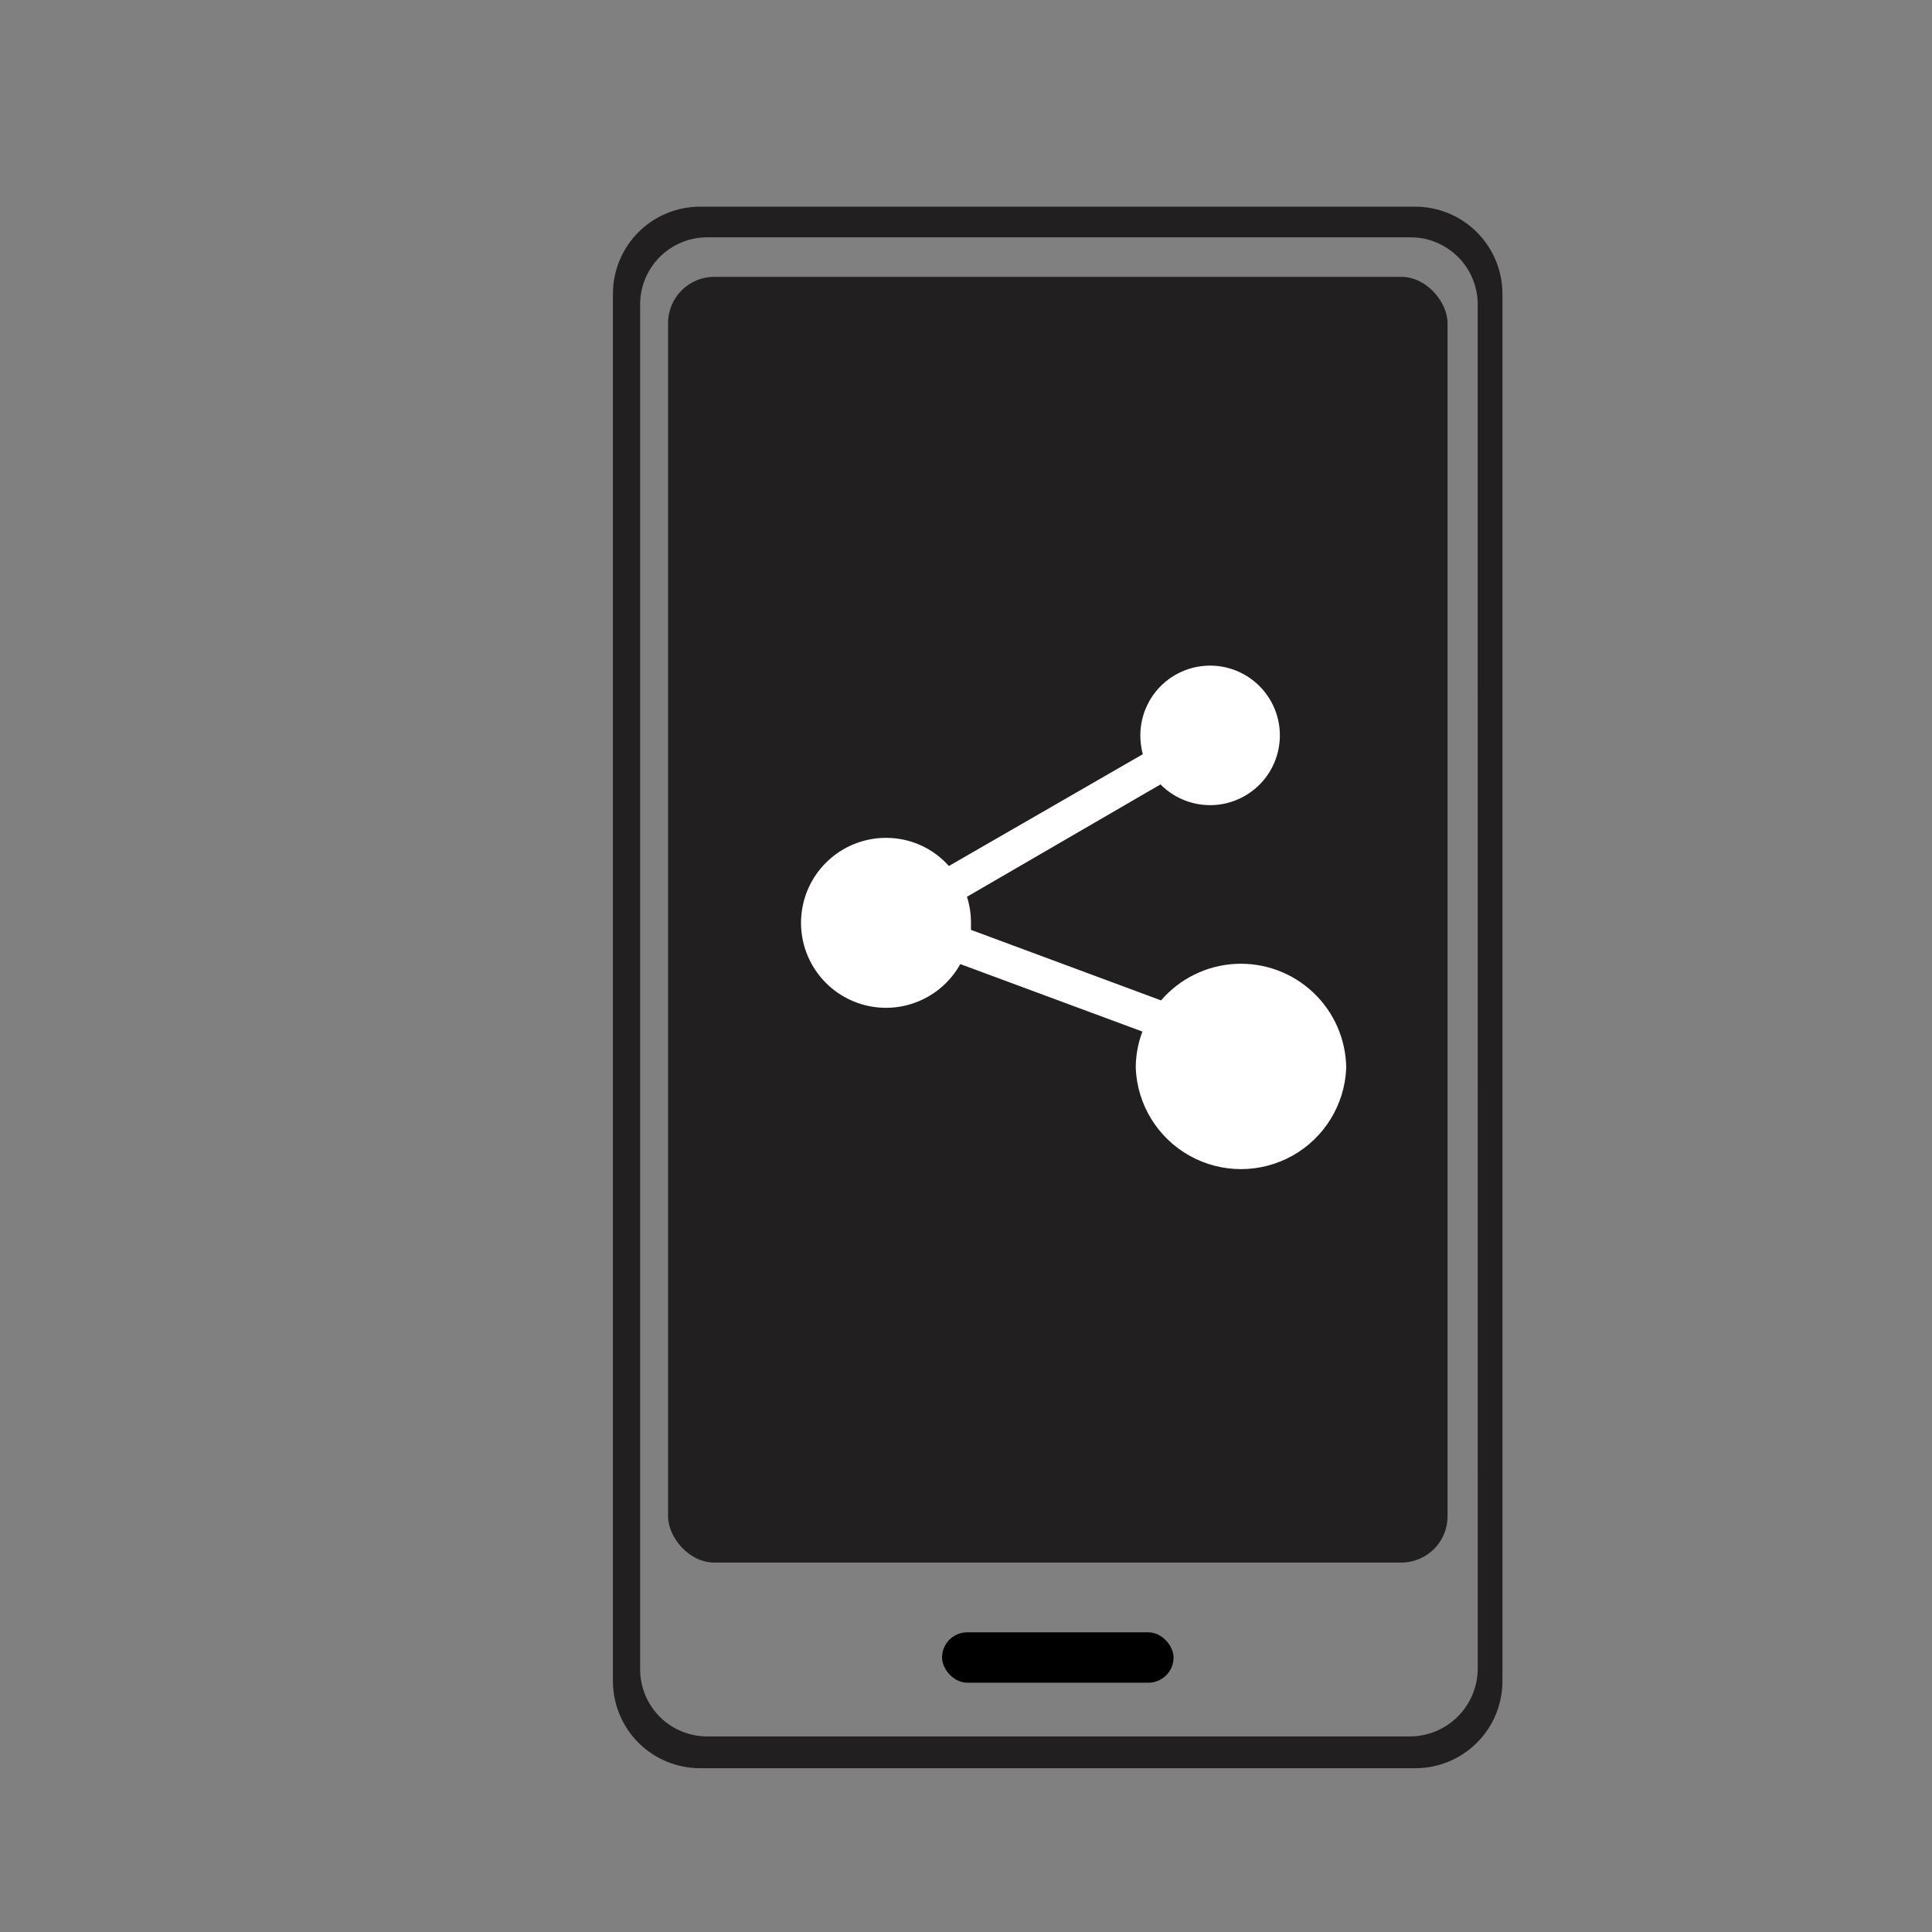
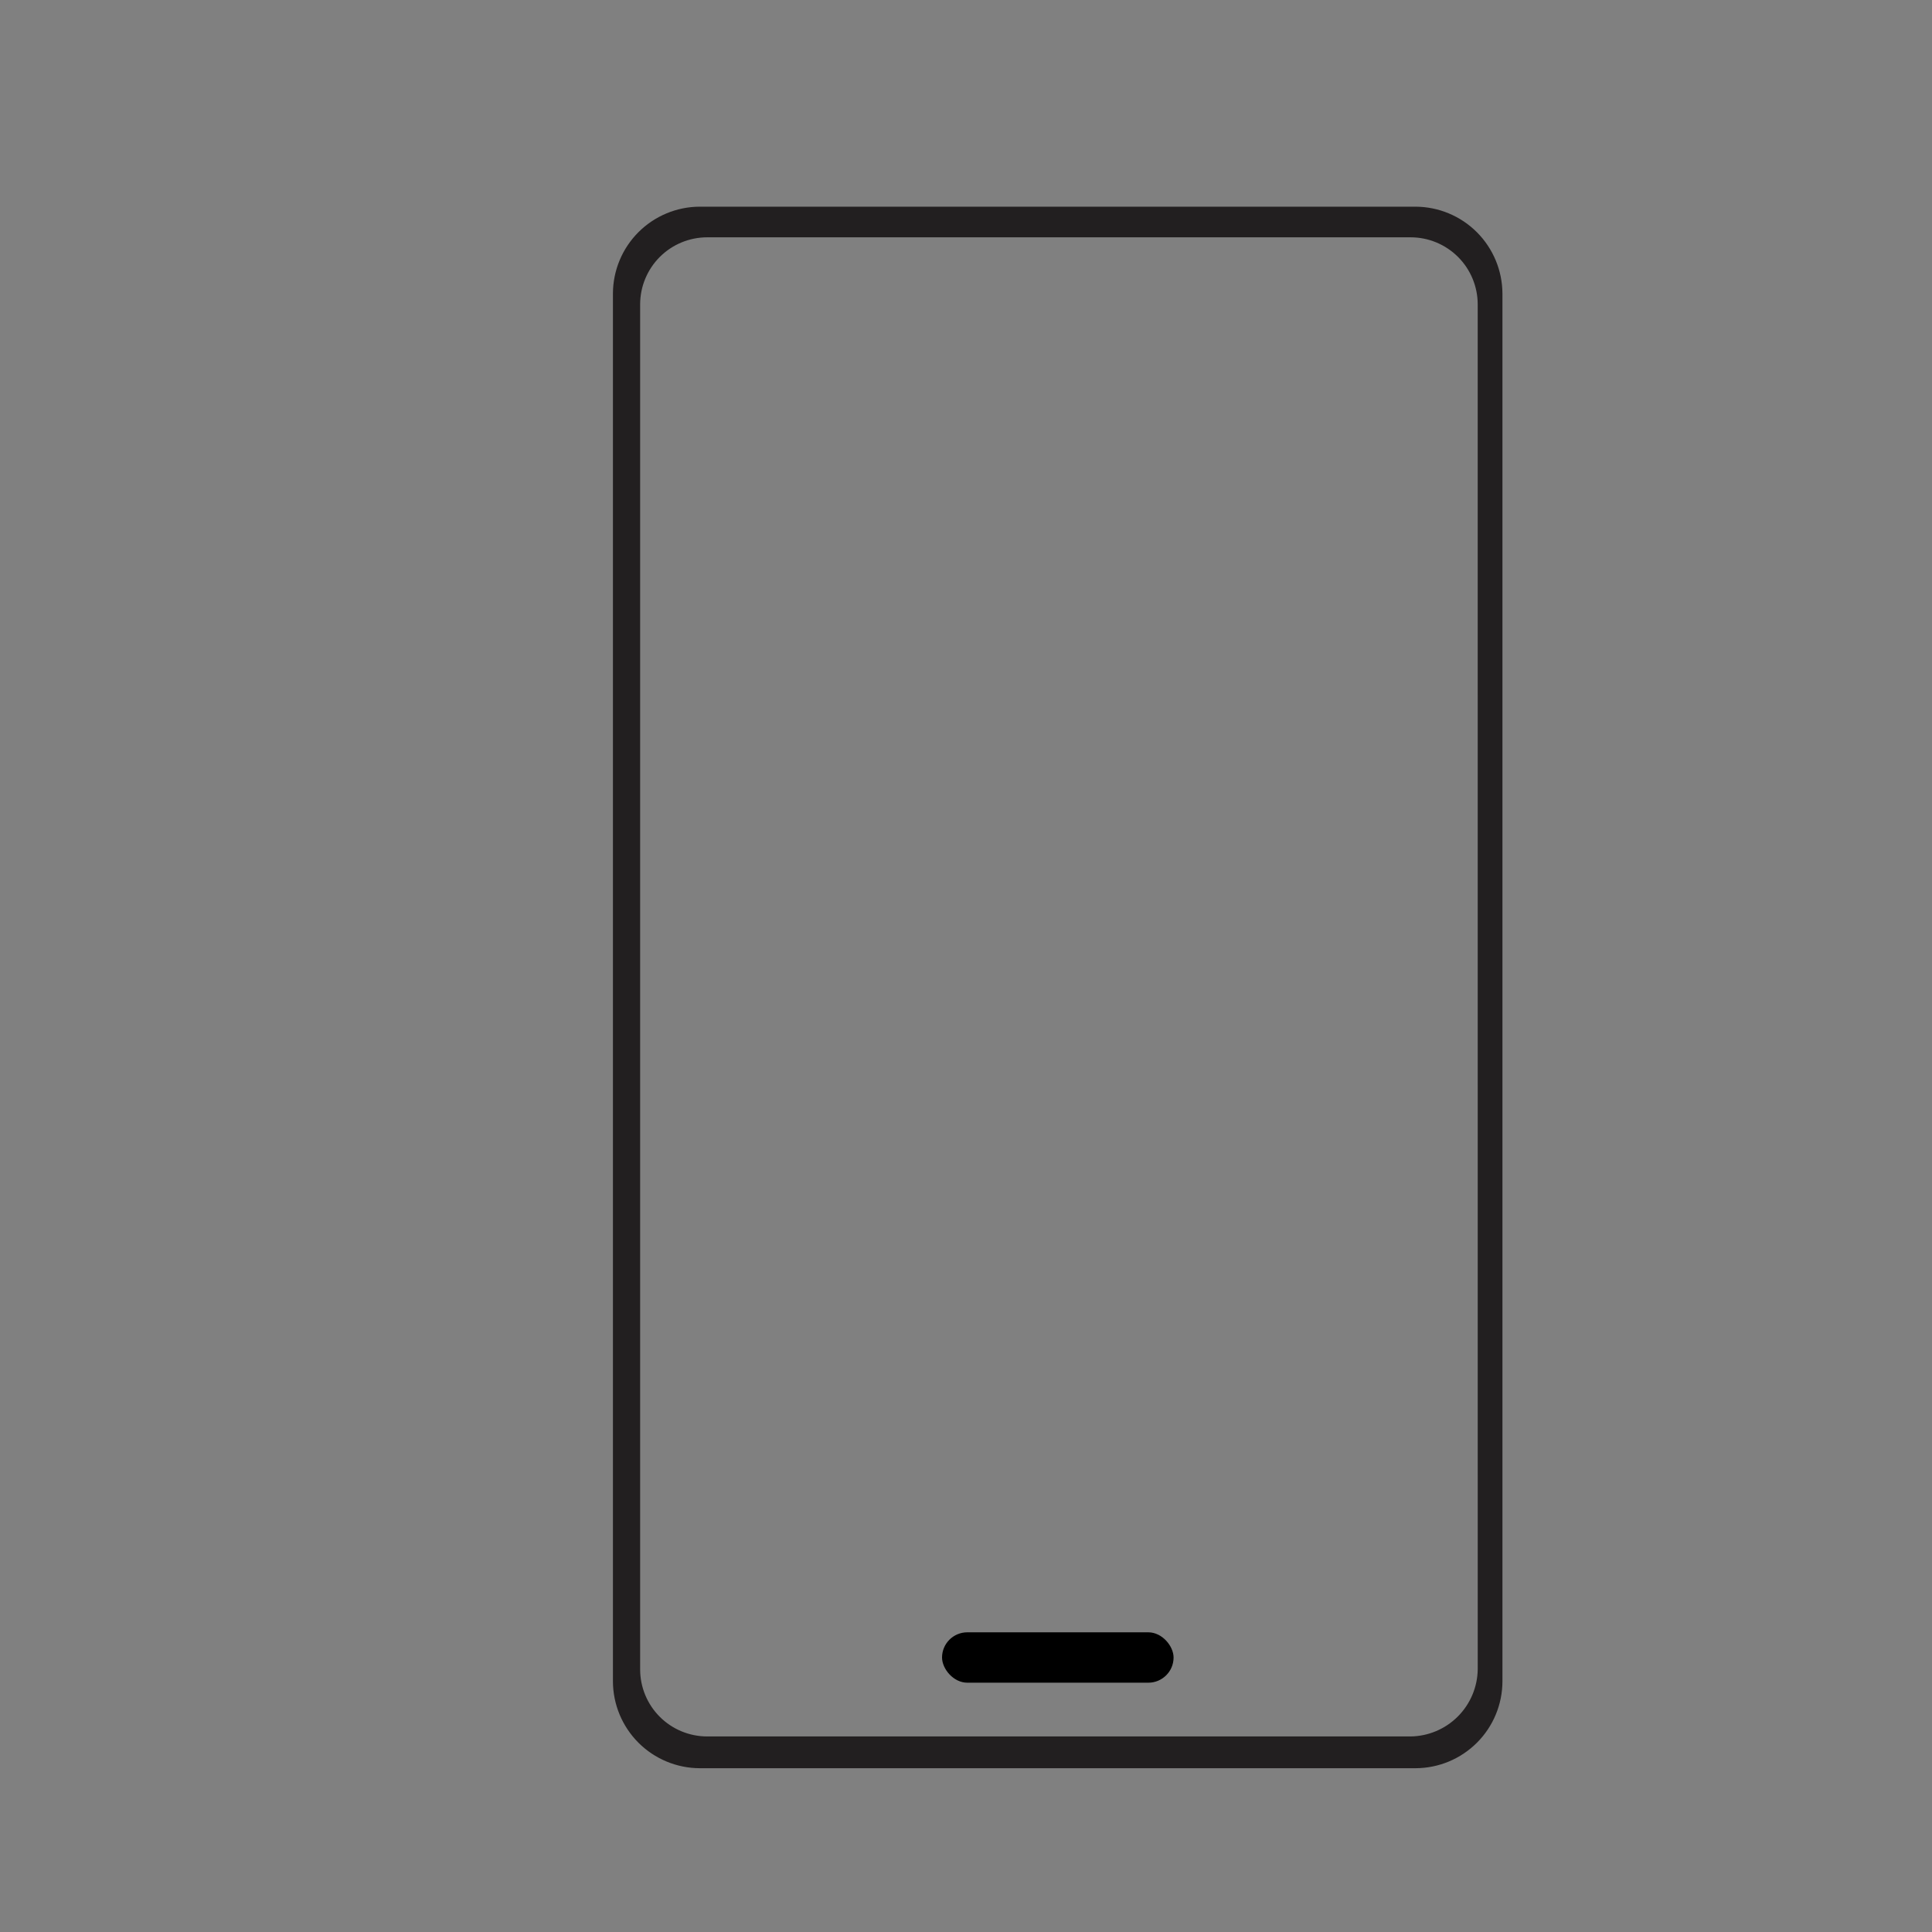
<svg xmlns="http://www.w3.org/2000/svg" width="800px" height="800px" version="1.1" viewBox="144 144 512 512">
  <rect x="144" y="144" width="512" height="512" fill="#808080" stroke="none" />
  <defs>
    <clipPath id="a">
      <path d="m241 148.09h366v503.81h-366z" />
    </clipPath>
  </defs>
-   <path d="m519.15 201.14h-189.68c-5.473 0.012-10.719 2.195-14.59 6.066-3.871 3.871-6.051 9.117-6.066 14.59v367.78c0.016 5.473 2.195 10.719 6.066 14.59s9.117 6.055 14.59 6.066h189.68c5.477-0.012 10.723-2.195 14.594-6.066 3.871-3.871 6.051-9.117 6.062-14.59v-367.78c-0.027-5.469-2.211-10.707-6.078-14.578-3.867-3.867-9.105-6.051-14.578-6.078zm18.844 385.26c-0.066 5.328-2.211 10.414-5.977 14.18-3.762 3.766-8.852 5.91-14.176 5.973h-186.41c-5.344 0-10.469-2.121-14.25-5.902-3.777-3.777-5.902-8.902-5.902-14.25v-361.73c0-5.344 2.125-10.469 5.902-14.25 3.781-3.777 8.906-5.902 14.25-5.902h186.41c5.344 0 10.469 2.125 14.25 5.902 3.777 3.781 5.902 8.906 5.902 14.25z" fill="#ffffff" />
  <g clip-path="url(#a)">
    <path transform="matrix(5.038 0 0 5.038 148.09 148.09)" d="m73.65 10.53h-37.65c-1.086 0.002-2.127 0.436-2.896 1.204-0.768 0.768-1.201 1.81-1.204 2.896v73c0.003 1.086 0.436 2.127 1.204 2.896 0.768 0.768 1.81 1.202 2.896 1.204h37.65c1.087-0.002 2.128-0.436 2.897-1.204 0.768-0.768 1.201-1.81 1.203-2.896v-73c-0.005-1.085-0.439-2.125-1.206-2.894-0.768-0.768-1.807-1.201-2.894-1.206zm3.74 76.47c-0.013 1.058-0.439 2.067-1.186 2.814-0.747 0.747-1.757 1.173-2.814 1.185h-37c-1.061 0-2.078-0.421-2.828-1.171-0.75-0.75-1.171-1.767-1.171-2.828v-71.8c0-1.061 0.422-2.078 1.171-2.828 0.751-0.75 1.768-1.171 2.828-1.171h37c1.061 0 2.078 0.422 2.828 1.171 0.75 0.751 1.171 1.768 1.171 2.828z" fill="none" stroke="#221f20" stroke-miterlimit="10" stroke-width=".94" />
  </g>
  <path d="m519.15 201.14h-189.68c-5.473 0.012-10.719 2.195-14.59 6.066-3.871 3.871-6.051 9.117-6.066 14.59v367.78c0.016 5.473 2.195 10.719 6.066 14.59s9.117 6.055 14.59 6.066h189.68c5.477-0.012 10.723-2.195 14.594-6.066 3.871-3.871 6.051-9.117 6.062-14.59v-367.78c-0.027-5.469-2.211-10.707-6.078-14.578-3.867-3.867-9.105-6.051-14.578-6.078zm18.844 385.26c-0.066 5.328-2.211 10.414-5.977 14.18-3.762 3.766-8.852 5.91-14.176 5.973h-186.41c-5.344 0-10.469-2.121-14.25-5.902-3.777-3.777-5.902-8.902-5.902-14.25v-361.73c0-5.344 2.125-10.469 5.902-14.25 3.781-3.777 8.906-5.902 14.25-5.902h186.41c5.344 0 10.469 2.125 14.25 5.902 3.777 3.781 5.902 8.906 5.902 14.25z" fill="#221f20" />
  <path d="m400.35 576.58h47.961c3.699 0 6.699 3.688 6.699 6.676 0 3.688-3 6.676-6.699 6.676h-47.961c-3.699 0-6.699-3.688-6.699-6.676 0-3.688 3-6.676 6.699-6.676z" />
-   <path d="m333.29 217.37h182.08c6.762 0 12.242 6.762 12.242 12.242v316.24c0 6.762-5.481 12.242-12.242 12.242h-182.08c-6.762 0-12.242-6.762-12.242-12.242v-316.24c0-6.762 5.481-12.242 12.242-12.242z" fill="#221f20" />
-   <path d="m500.76 427.1c-0.414 9.684-5.816 18.457-14.273 23.184-8.461 4.727-18.766 4.727-27.227 0-8.457-4.727-13.863-13.5-14.273-23.184-0.016-3.32 0.586-6.617 1.766-9.723l-48.266-17.883c-2.582 4.644-6.723 8.23-11.691 10.117-4.969 1.891-10.445 1.957-15.461 0.195-5.016-1.762-9.246-5.238-11.941-9.82-2.699-4.578-3.688-9.965-2.797-15.207 0.891-5.238 3.609-9.996 7.672-13.426 4.059-3.43 9.203-5.312 14.52-5.312 6.371-0.023 12.441 2.695 16.676 7.457l51.387-29.625c-0.438-1.645-0.656-3.34-0.652-5.039 0.016-5.75 2.707-11.168 7.281-14.656 4.574-3.484 10.508-4.644 16.059-3.137 5.551 1.512 10.082 5.516 12.262 10.84 2.176 5.324 1.754 11.355-1.145 16.324s-7.945 8.301-13.652 9.023c-5.707 0.719-11.422-1.254-15.465-5.348l-51.289 29.777c0.715 2.231 1.07 4.559 1.059 6.902v1.863l50.383 18.691h-0.004c4.973-5.777 12.086-9.27 19.695-9.672 7.609-0.402 15.051 2.328 20.602 7.551 5.547 5.223 8.719 12.488 8.777 20.105z" fill="#ffffff" />
</svg>